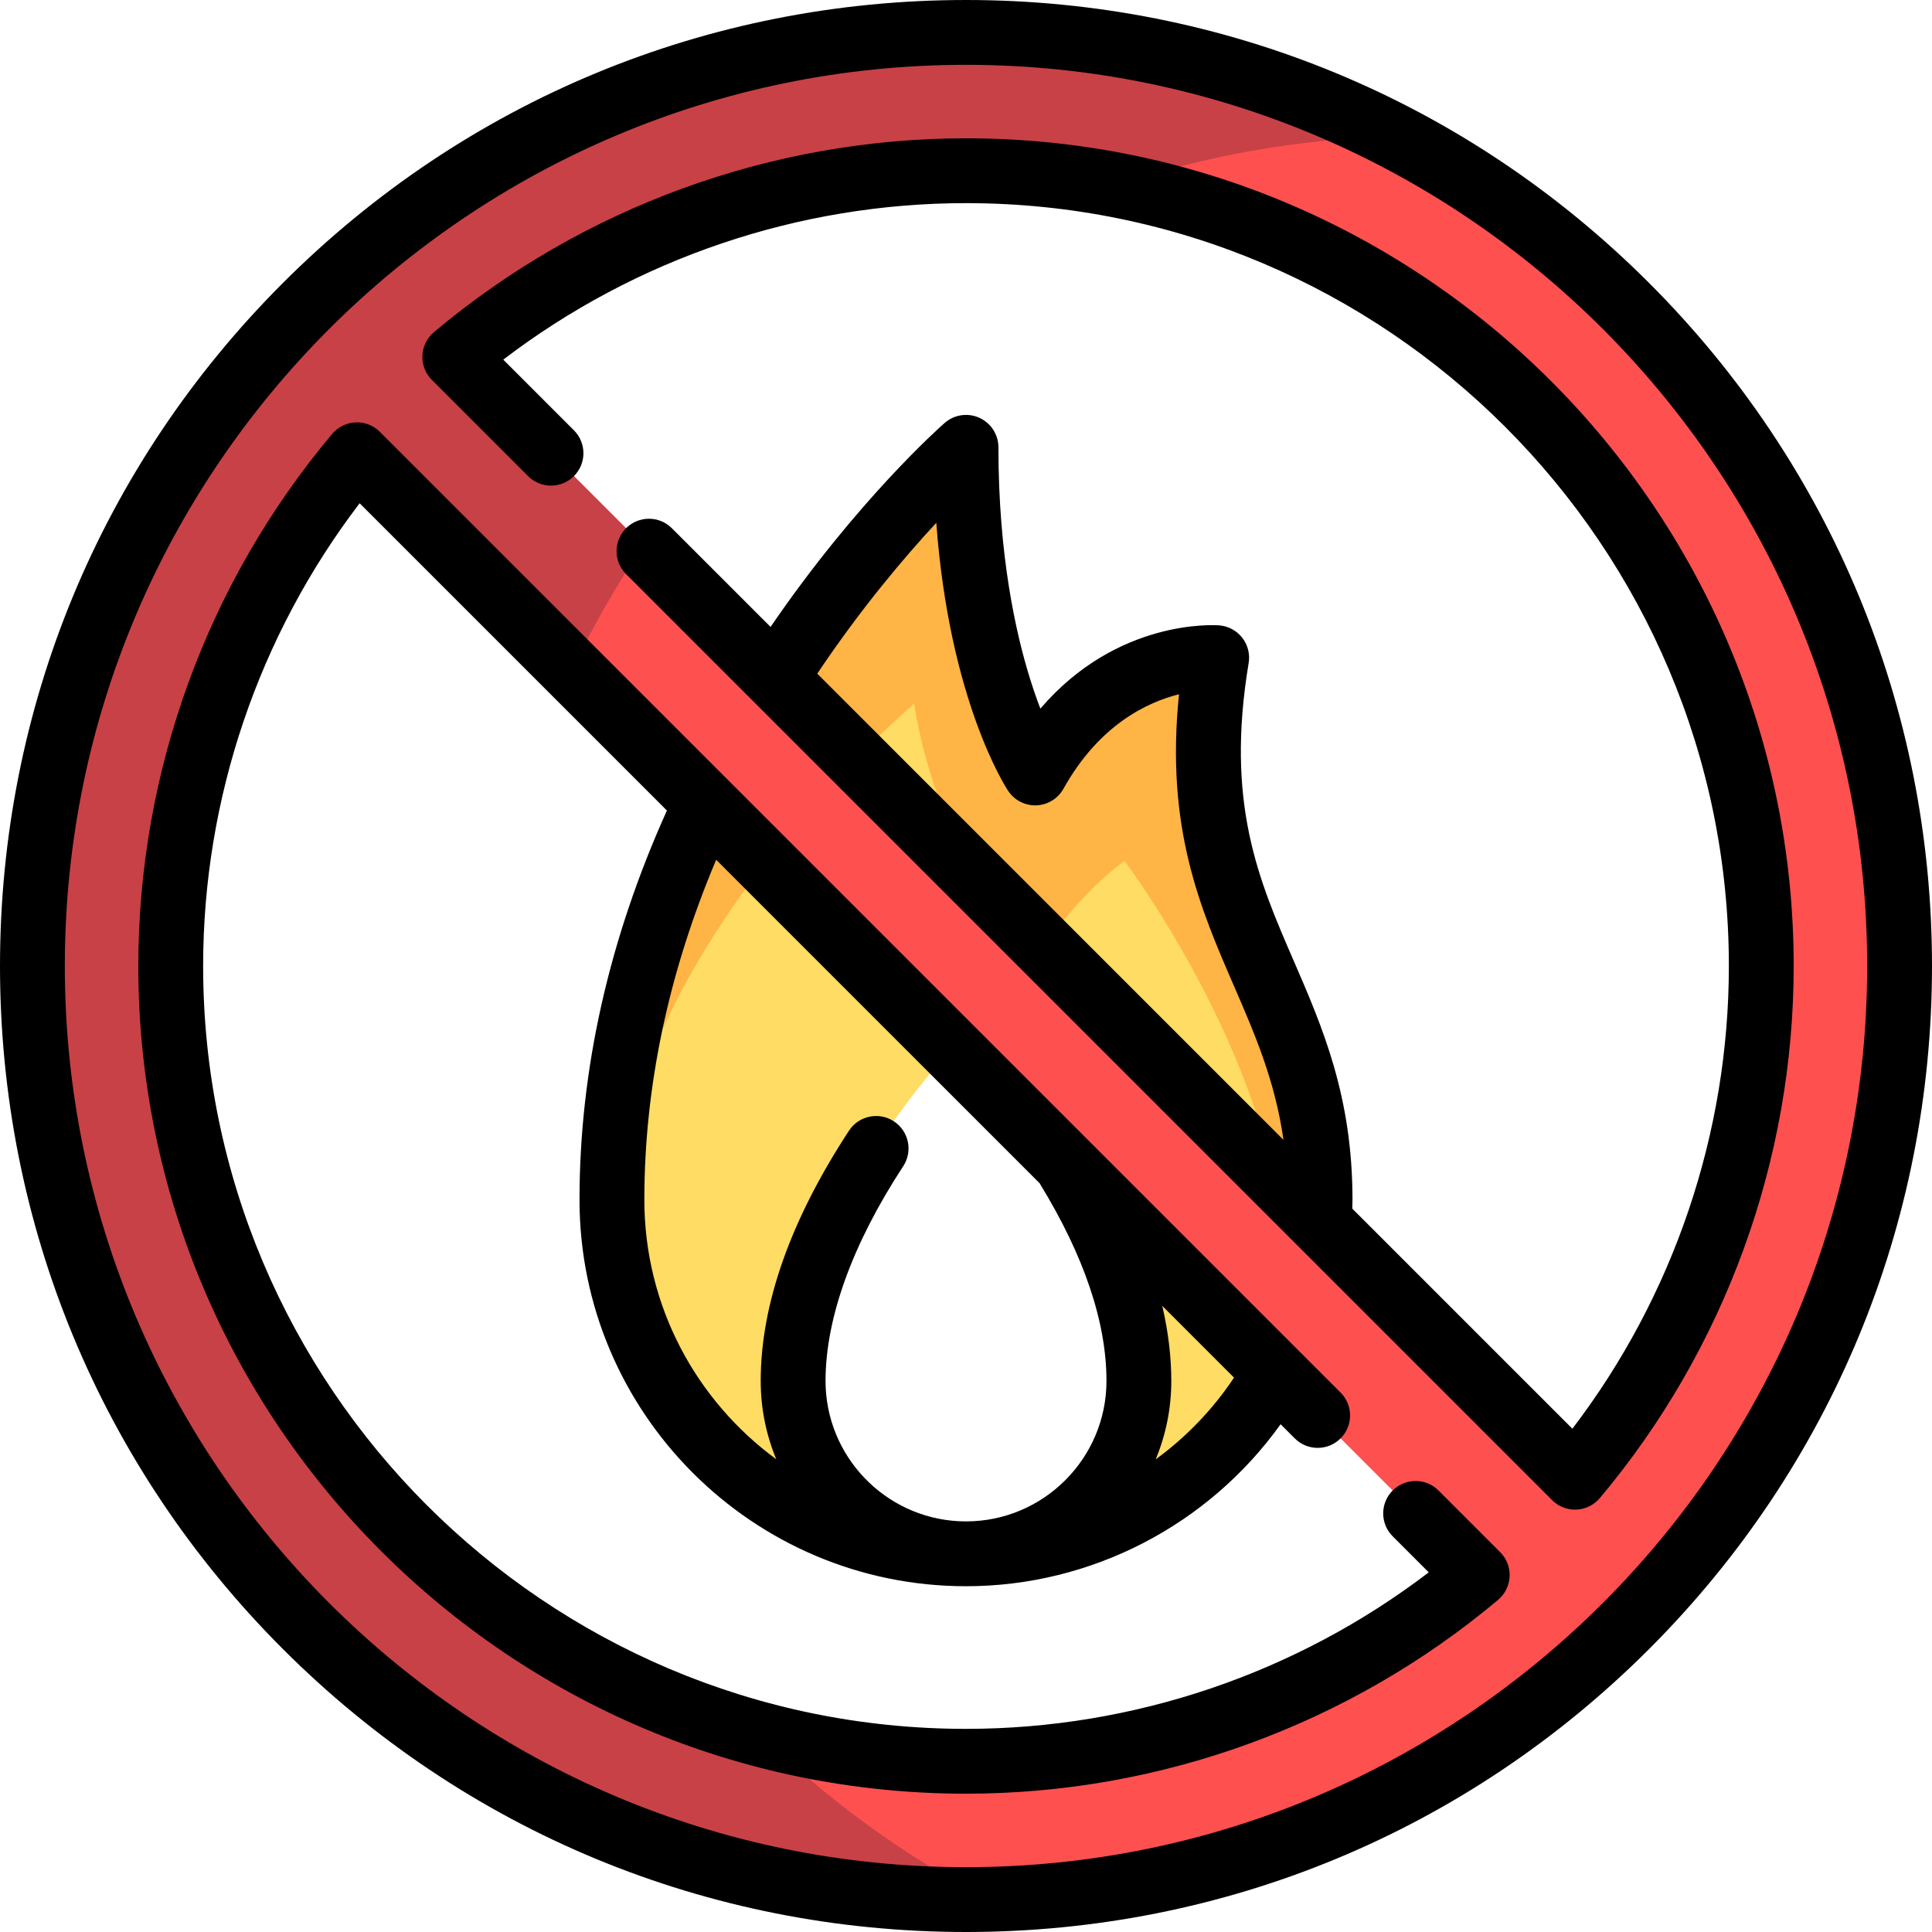
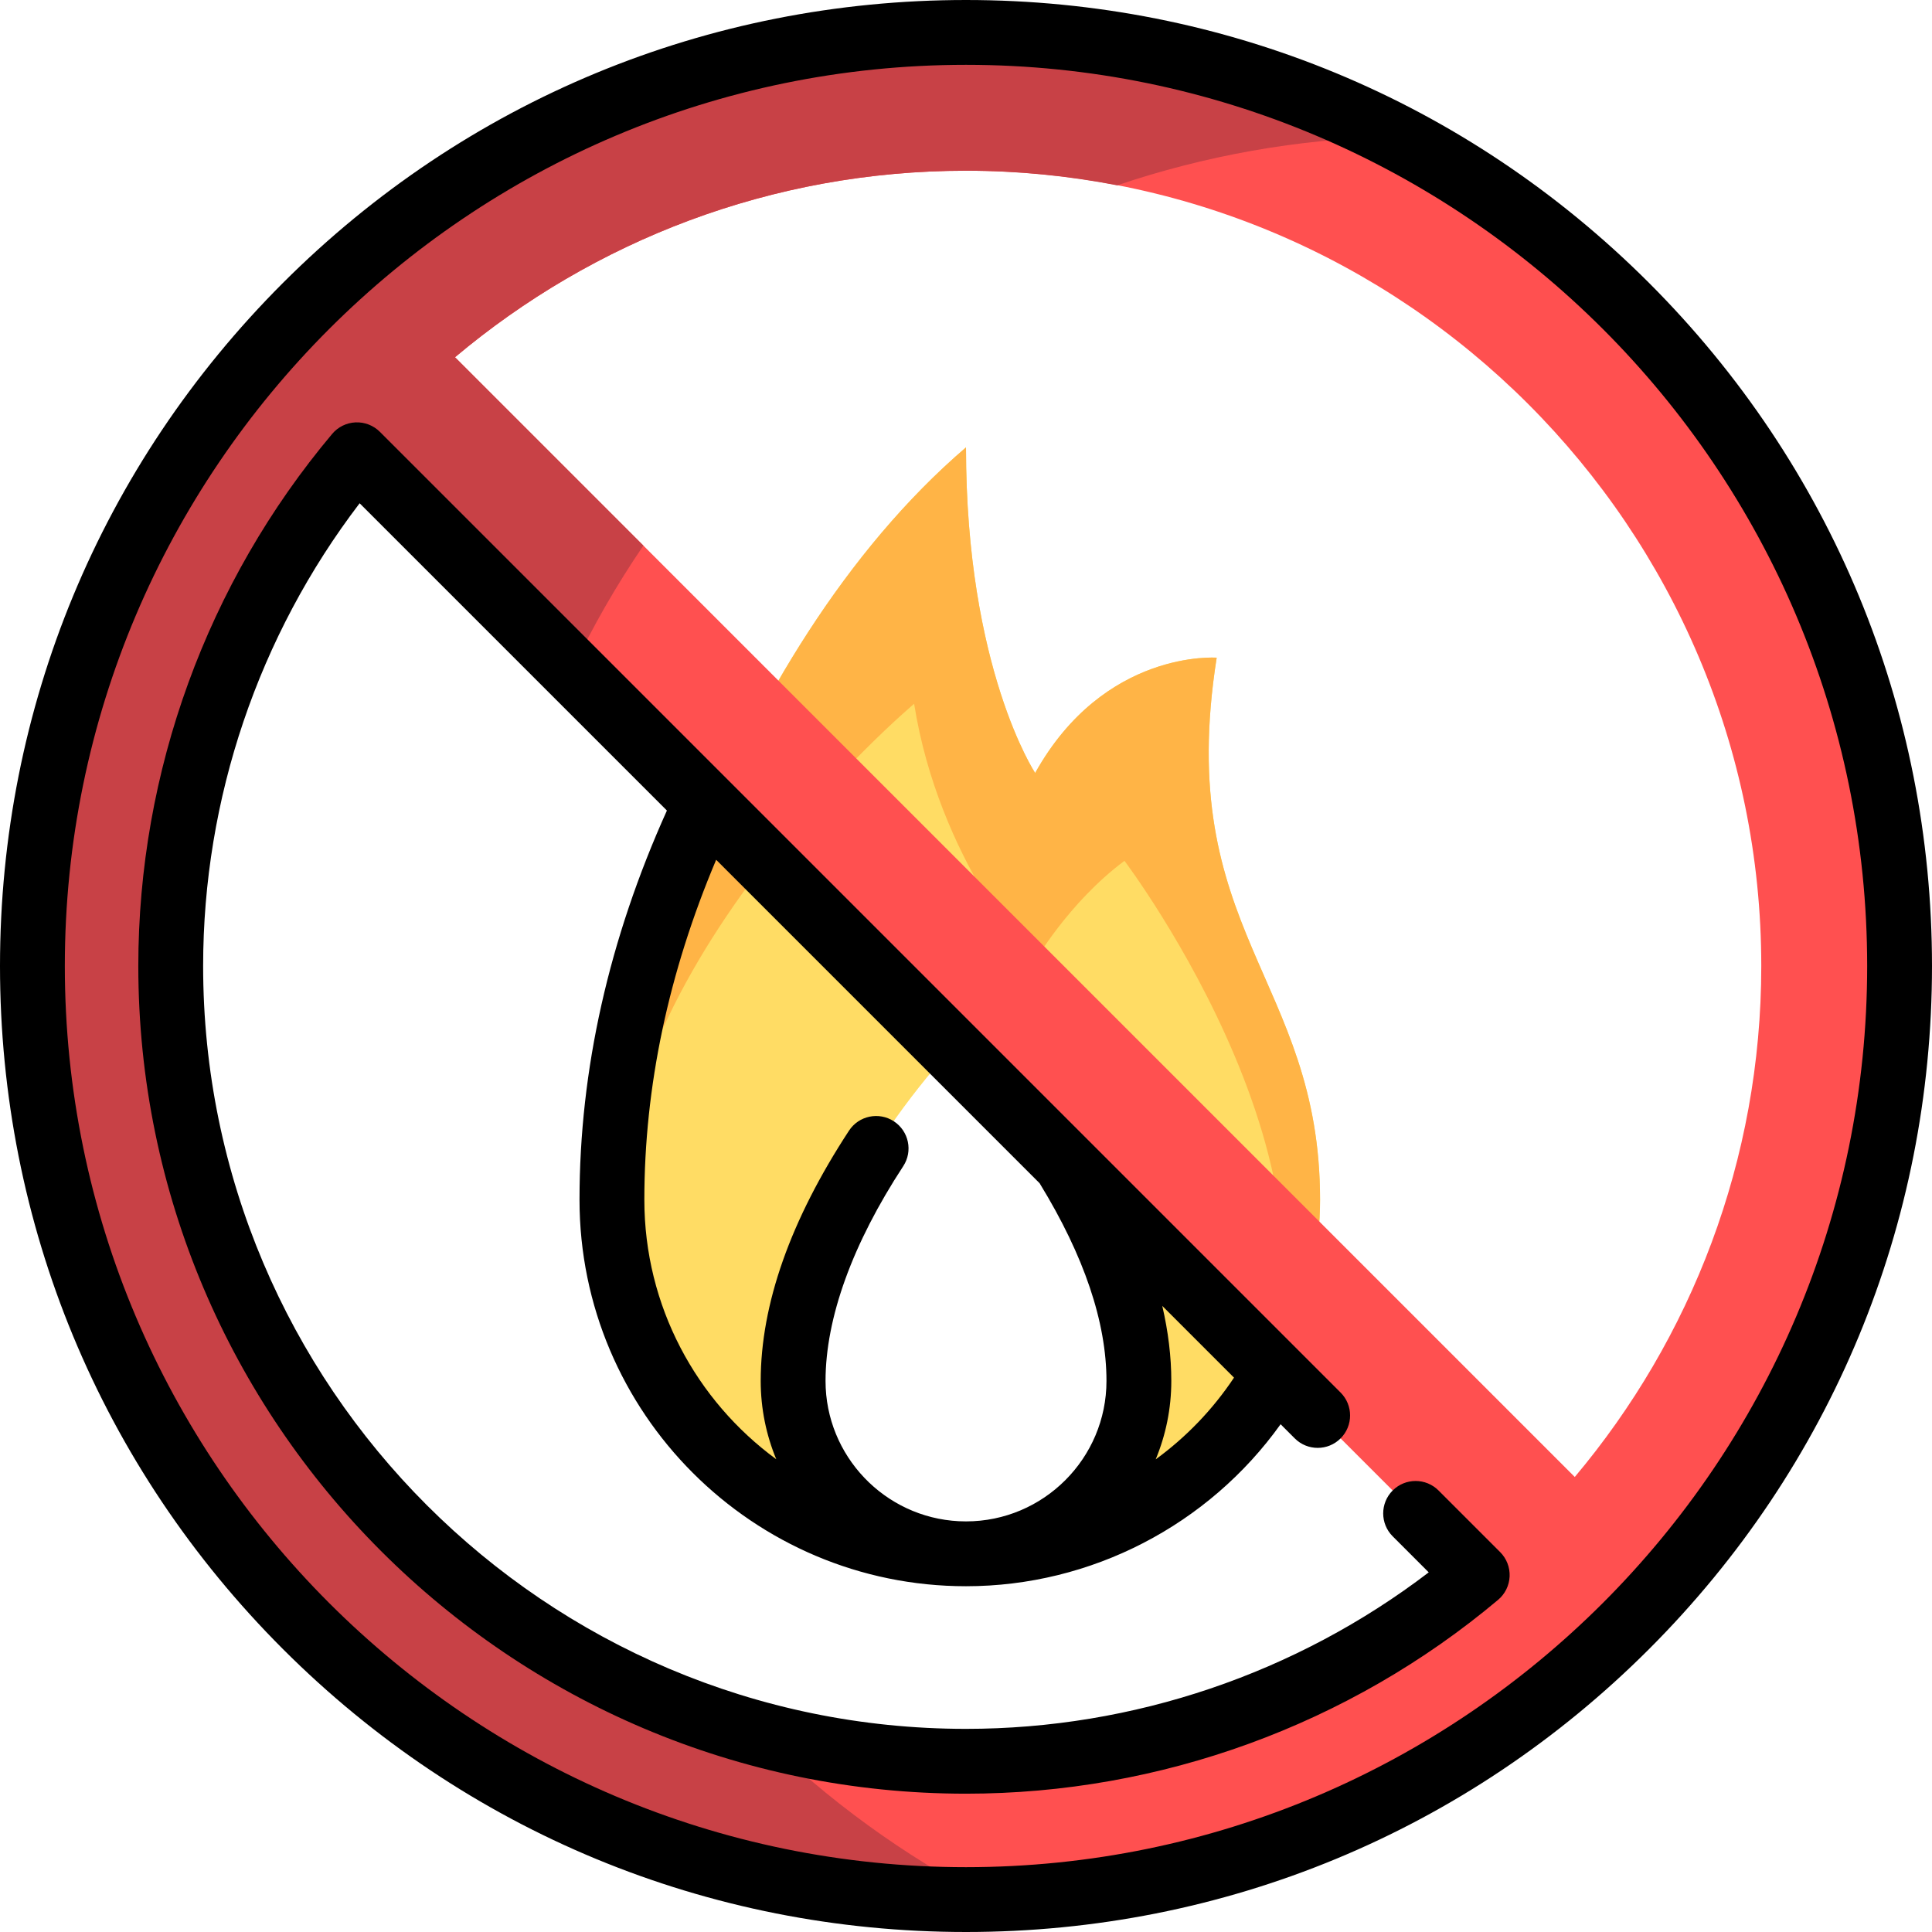
<svg xmlns="http://www.w3.org/2000/svg" height="800px" width="800px" version="1.1" id="Layer_1" viewBox="0 0 512 512" xml:space="preserve">
  <path style="fill:#FFDC64;" d="M322.434,174.294c0,0-29.781-2.291-48.107,30.545c0,0-18.327-27.642-18.327-86.287  c-64.143,54.98-93.832,159.878-93.832,199.394c0,40.404,25.589,74.743,61.402,87.957c-8.271-9.263-13.386-22.048-13.386-36.169  c0-51.207,45.817-95.788,45.817-95.788s45.817,44.581,45.817,95.788c0,13.676-4.827,26.068-12.643,35.254  c-0.001,0.001,0,0.002,0.001,0.002c20.965-8.426,38.55-23.77,48.444-40.722c9.786-16.768,12.212-34.578,12.212-46.322  C349.832,259.299,310.98,246.837,322.434,174.294z" />
  <path style="fill:#FFB446;" d="M322.434,174.294c0,0-29.781-2.291-48.107,30.545c0,0-18.327-27.642-18.327-86.287  c-64.143,54.98-93.832,159.878-93.832,199.394c0,5.566,0.646,10.959,1.577,16.256c-7.779-75.145,78.509-147.689,78.509-147.689  c6.586,41.426,31.69,68.725,31.69,68.725s9.163-16.036,24.054-27.108c0,0,67.198,88.961,32.074,146.85  c2.825-3.469,5.402-7.037,7.547-10.713c9.786-16.768,12.212-34.578,12.212-46.322C349.832,259.299,310.98,246.837,322.434,174.294z" />
  <path style="fill:#FF5050;" d="M256,8.591C119.579,8.591,8.591,119.579,8.591,256S119.579,503.409,256,503.409  S503.409,392.421,503.409,256S392.421,8.591,256,8.591z M45.244,256c0-51.522,18.611-98.761,49.426-135.415l296.745,296.745  c-36.653,30.815-83.892,49.426-135.415,49.426C139.785,466.756,45.244,372.21,45.244,256z M417.33,391.415L120.585,94.67  C157.238,63.855,204.477,45.244,256,45.244c116.215,0,210.756,94.546,210.756,210.756  C466.756,307.522,448.145,354.761,417.33,391.415z" />
  <path style="fill:#C84146;" d="M201.556,459.588C111.653,435.522,45.244,353.387,45.244,256c0-51.522,18.611-98.761,49.426-135.415  l56.936,56.936c5.469-11.49,11.789-22.498,18.896-32.934L120.585,94.67C157.238,63.855,204.477,45.244,256,45.244  c13.7,0,27.084,1.358,40.063,3.867c23.121-7.821,47.753-12.301,73.343-12.886C335.407,18.61,296.863,8.591,256,8.591  C119.579,8.591,8.591,119.579,8.591,256S119.579,503.409,256,503.409c1.917,0,3.81-0.101,5.717-0.144  C239.497,491.751,219.222,477.001,201.556,459.588z" />
  <path d="M381.226,394.991c-3.355-3.355-8.794-3.354-12.148,0c-3.355,3.355-3.355,8.794,0,12.149l9.55,9.552  C343.52,443.499,300.333,458.166,256,458.166c-111.474,0-202.166-90.69-202.166-202.166c0-44.333,14.667-87.519,41.473-122.628  l81.431,81.431c-15.362,34.063-23.161,68.733-23.161,103.141c0,56.476,45.947,102.423,102.423,102.423  c33.207,0,64.269-16.217,83.374-42.929l3.749,3.749c3.355,3.355,8.794,3.355,12.148,0c3.355-3.355,3.355-8.793,0-12.148  L100.677,114.443c-1.702-1.702-4.051-2.614-6.446-2.508c-2.405,0.104-4.656,1.213-6.205,3.056  C54.897,154.414,36.653,204.492,36.653,256c0,120.949,98.399,219.347,219.347,219.347c51.508,0,101.586-18.244,141.01-51.372  c1.843-1.549,2.952-3.8,3.056-6.205c0.104-2.405-0.806-4.743-2.508-6.446L381.226,394.991z M170.758,317.944  c0-29.951,6.407-60.204,19.03-90.093l85.737,85.737c0.032,0.056,0.058,0.113,0.092,0.168c11.686,19.092,17.61,36.656,17.61,52.203  c0,20.527-16.7,37.226-37.226,37.226c-0.641,0-1.275-0.034-1.913-0.048c-19.642-1-35.313-17.293-35.313-37.178  c0-16.655,7.12-36.334,20.591-56.909c2.599-3.97,1.488-9.294-2.482-11.893c-3.968-2.598-9.294-1.488-11.893,2.482  c-15.525,23.714-23.397,46.026-23.397,66.319c0,7.349,1.472,14.357,4.125,20.758C184.542,371.193,170.758,346.153,170.758,317.944z   M306.272,386.743c2.659-6.407,4.135-13.425,4.135-20.784c0-6.42-0.813-13.058-2.392-19.881l19.009,19.009  C321.38,373.572,314.323,380.868,306.272,386.743z" />
-   <path d="M256,36.653c-51.508,0-101.586,18.244-141.01,51.372c-1.843,1.549-2.952,3.8-3.056,6.205  c-0.104,2.405,0.806,4.744,2.508,6.446l25.505,25.505c3.355,3.355,8.794,3.355,12.148,0c3.355-3.355,3.355-8.793,0-12.148  l-18.724-18.725C168.481,68.501,211.667,53.834,256,53.834c111.474,0,202.166,90.69,202.166,202.166  c0,44.333-14.667,87.519-41.473,122.628l-58.318-58.318c0.018-0.79,0.048-1.581,0.048-2.366c0-27.405-7.937-45.703-15.611-63.399  c-9.304-21.452-18.092-41.714-11.904-78.839c0.396-2.377-0.225-4.812-1.711-6.709c-1.486-1.898-3.701-3.083-6.104-3.269  c-1.25-0.096-27.015-1.742-47.381,22.065c-0.858-2.232-1.755-4.77-2.649-7.612c-3.865-12.286-8.471-32.95-8.471-61.631  c0-3.371-1.971-6.43-5.041-7.823c-3.071-1.394-6.67-0.861-9.207,1.358c-1.005,0.879-23.145,20.431-46.136,54.058l-26.152-26.152  c-3.355-3.355-8.794-3.355-12.148,0c-3.355,3.355-3.355,8.794,0,12.148l245.416,245.416c1.614,1.614,3.8,2.516,6.074,2.516  c0.124,0,0.249-0.002,0.372-0.008c2.405-0.104,4.656-1.213,6.205-3.056c33.129-39.423,51.373-89.5,51.373-141.008  C475.347,135.051,376.948,36.653,256,36.653z M248.13,138.546c3.469,47.022,18.324,69.965,19.037,71.04  c1.656,2.498,4.507,3.956,7.488,3.837c2.994-0.115,5.713-1.781,7.174-4.397c9.421-16.88,22.096-22.911,30.626-25.042  c-3.648,35.33,5.613,56.687,14.596,77.398c5.551,12.799,10.859,25.066,13.086,40.691L216.582,178.518  C228.083,161.348,239.611,147.735,248.13,138.546z" />
  <path d="M437.02,74.981C388.668,26.629,324.38,0,256,0S123.332,26.629,74.98,74.981C26.629,123.332,0,187.62,0,256  s26.629,132.668,74.98,181.02C123.332,485.371,187.62,512,256,512s132.668-26.629,181.02-74.98C485.371,388.668,512,324.38,512,256  S485.371,123.332,437.02,74.981z M256,494.819C124.315,494.819,17.181,387.685,17.181,256S124.315,17.181,256,17.181  S494.819,124.315,494.819,256S387.685,494.819,256,494.819z" />
</svg>